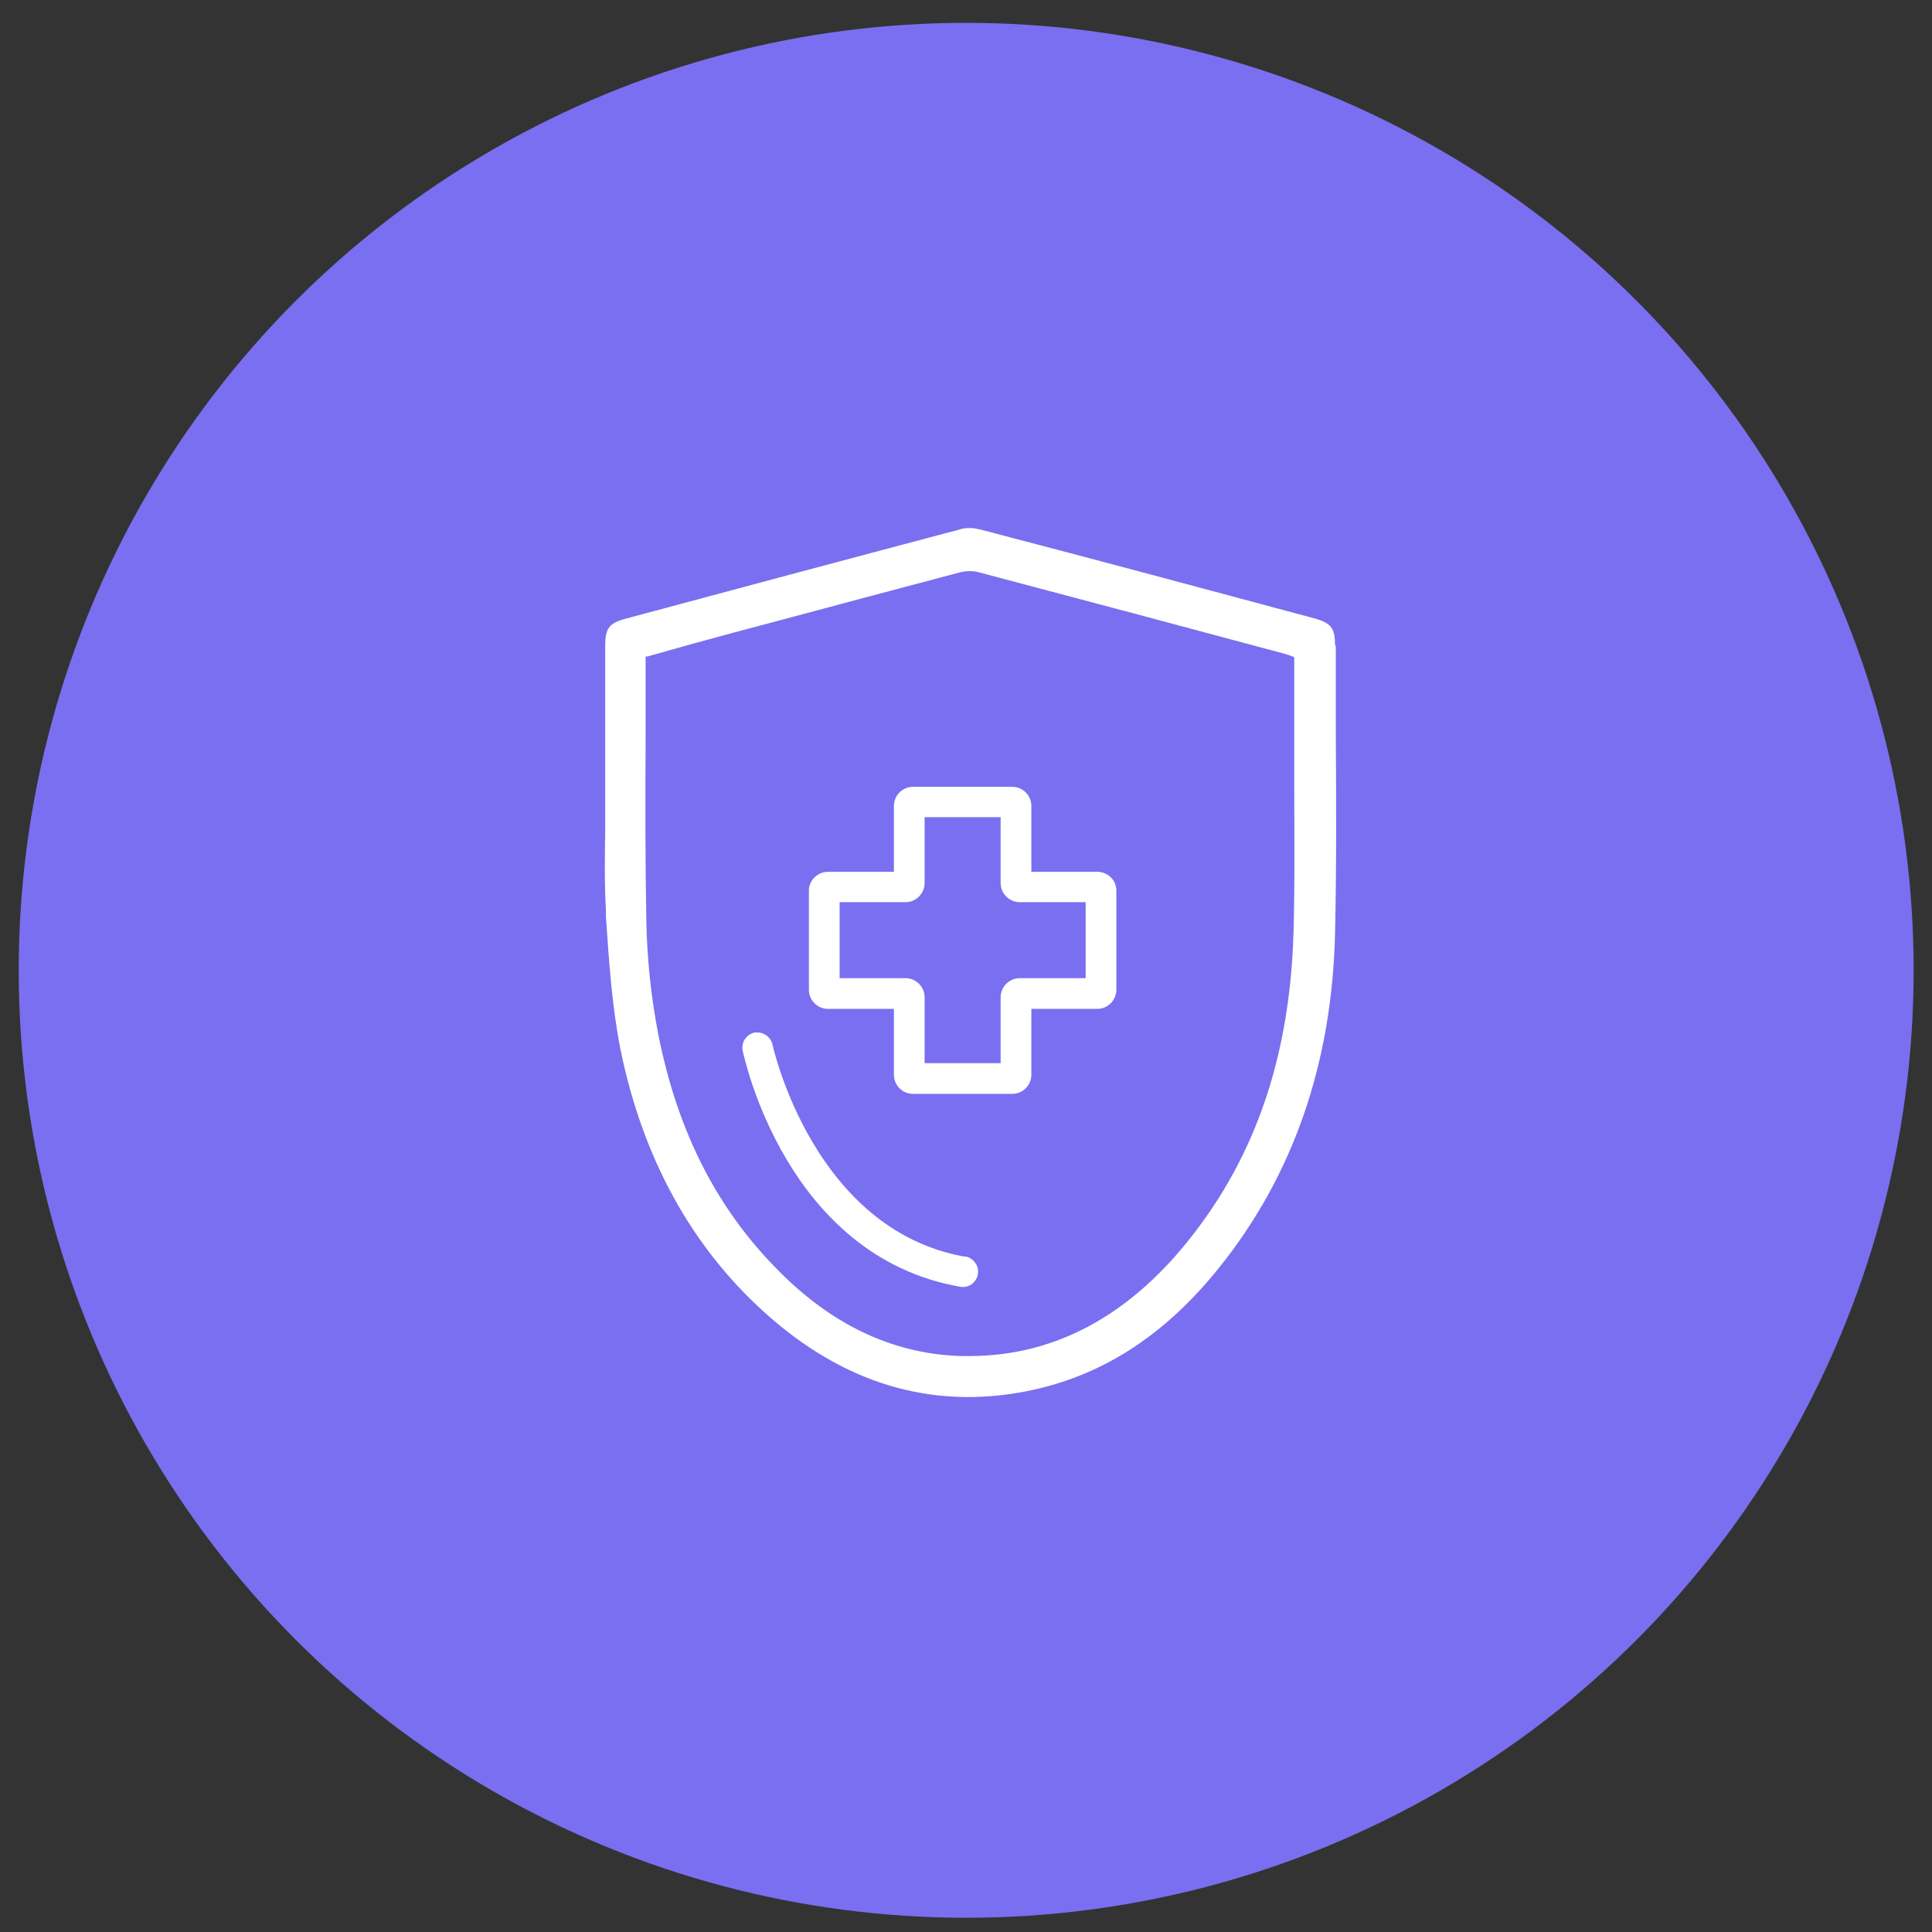
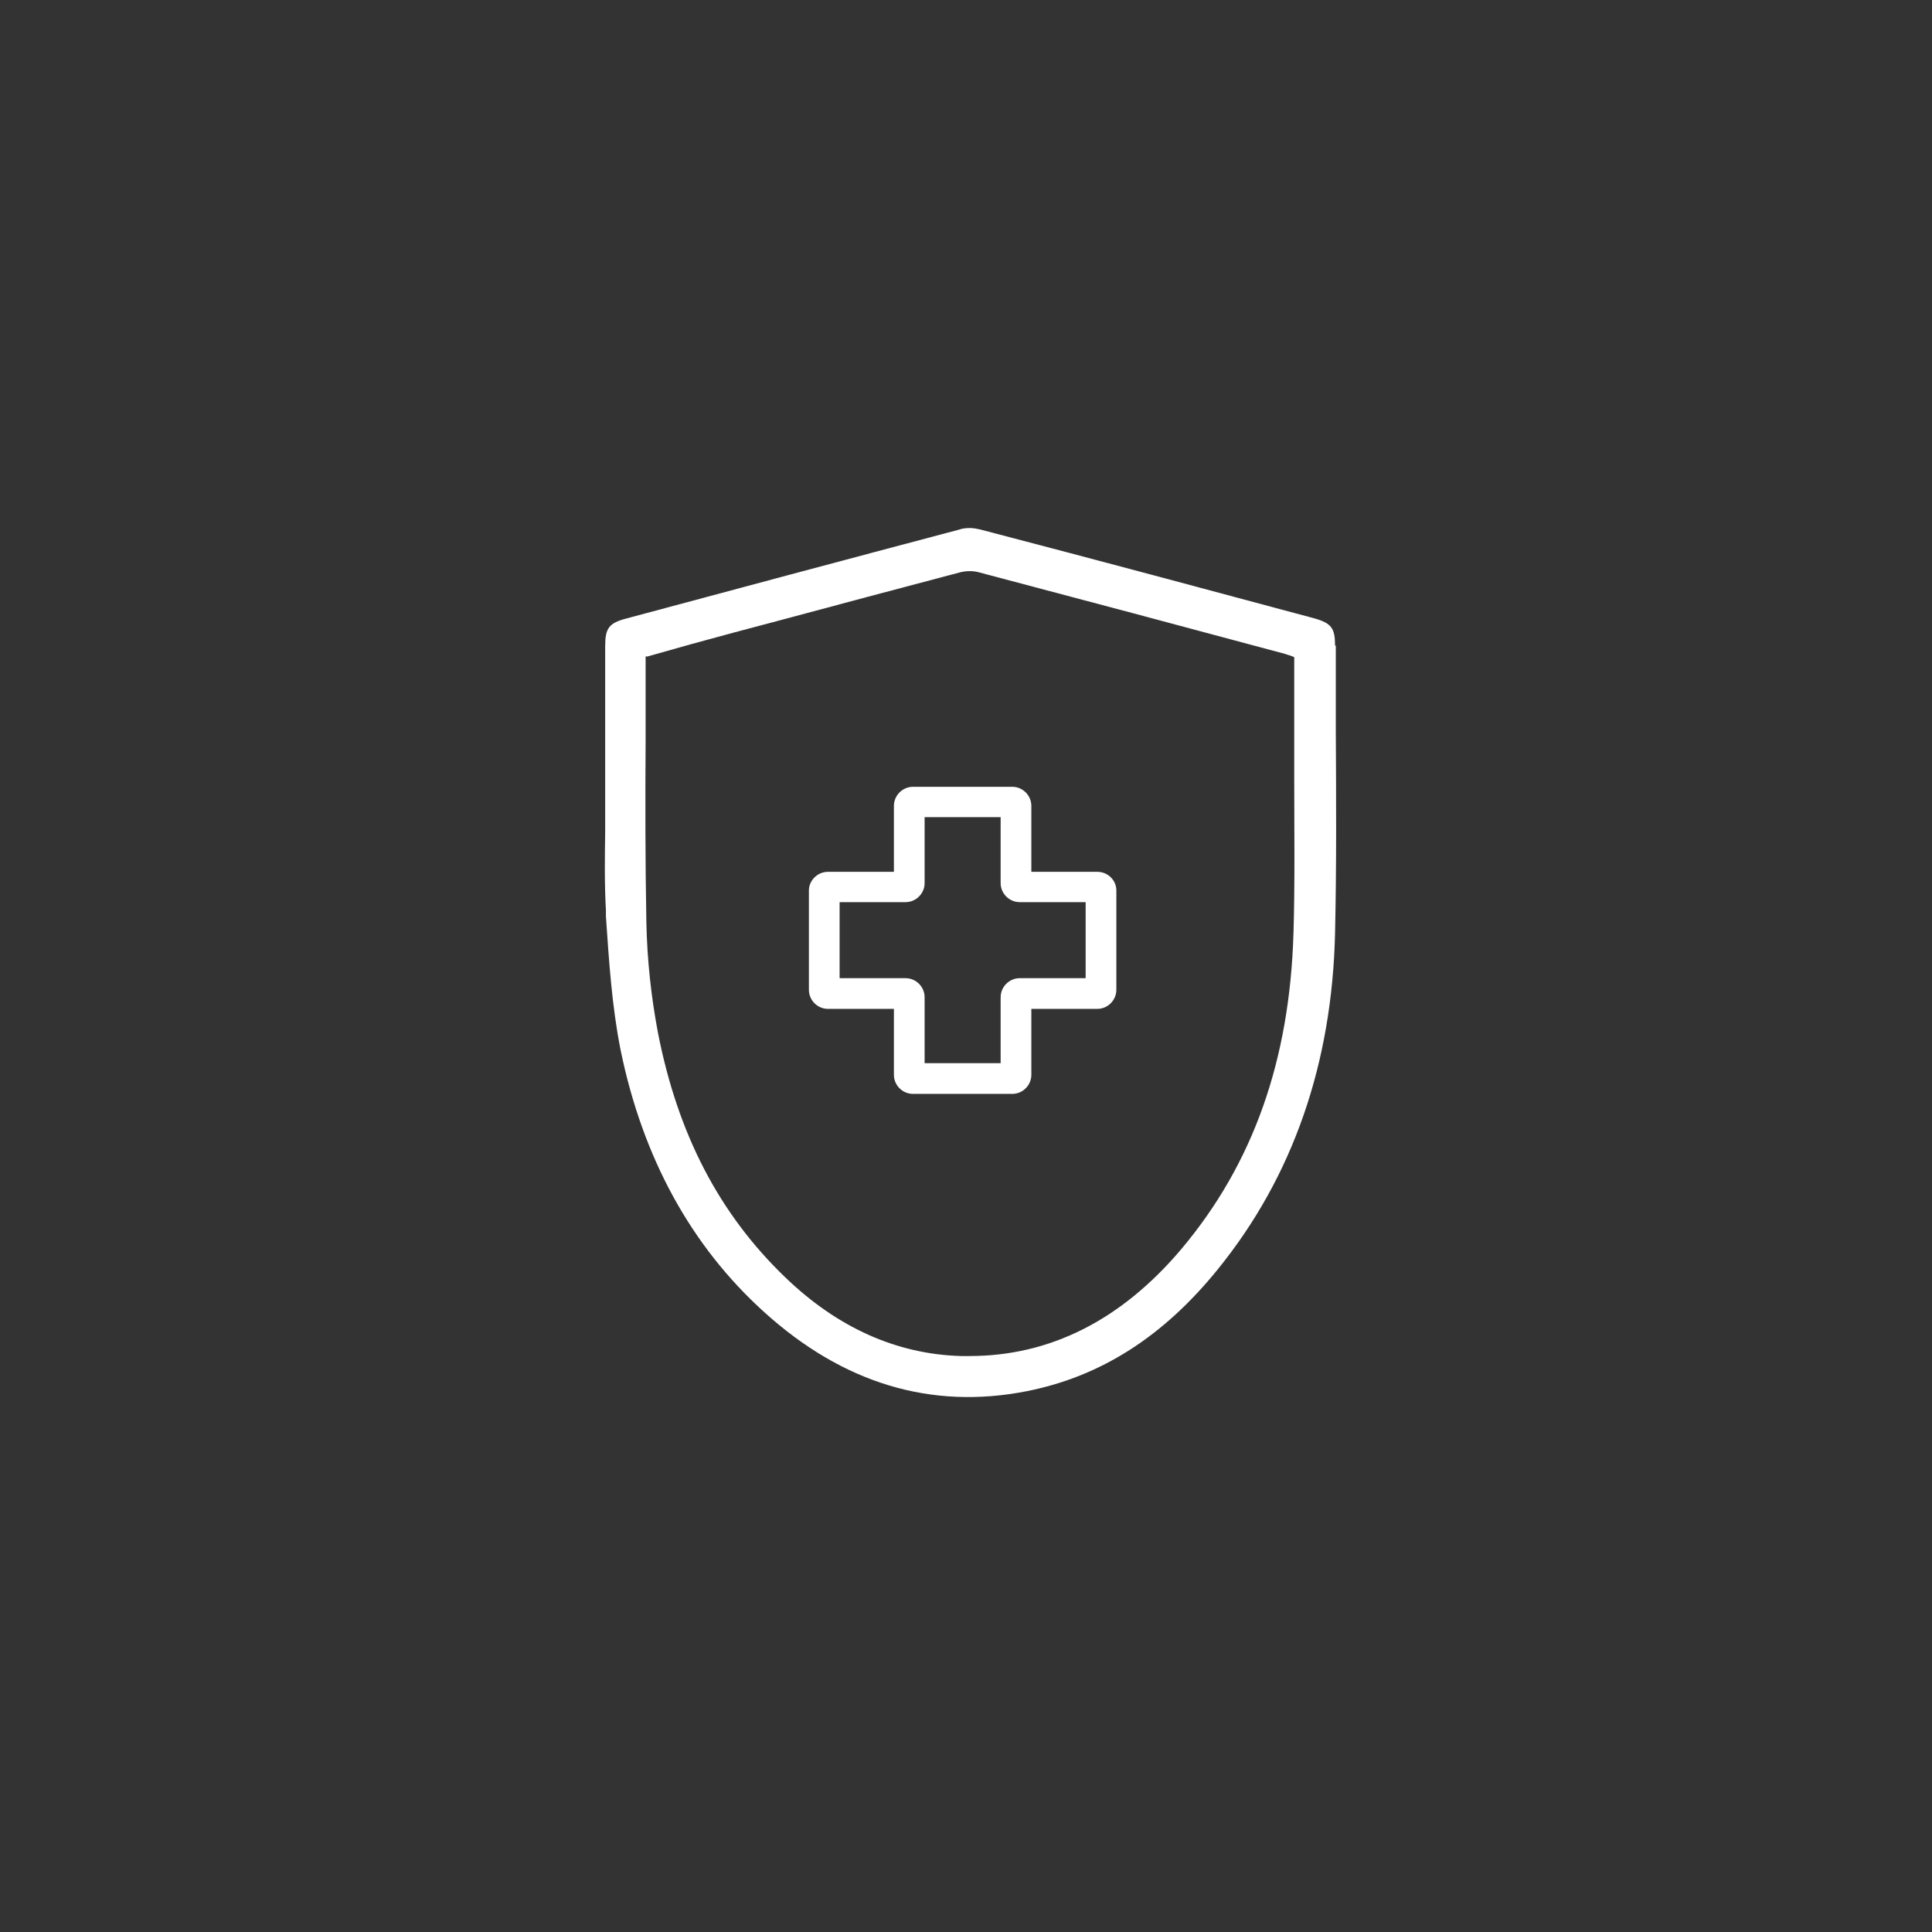
<svg xmlns="http://www.w3.org/2000/svg" id="Capa_1" viewBox="0 0 51.59 51.59">
  <rect x="0" y="0" width="51.59" height="51.59" fill="#333333" stroke="none" />
  <defs>
    <style>.cls-1{fill:none;}.cls-2{fill:#fff;}.cls-3{fill:#7a6ff0;}</style>
  </defs>
-   <circle class="cls-3" cx="25.8" cy="25.91" r="25.3" />
-   <path class="cls-1" d="M34.43,17.62s-.03-.01-.04-.02c-.04-.02-.08-.03-.11-.04-2.68-.72-5.45-1.46-8.18-2.18-.13-.03-.29-.03-.45,.01-1.63,.43-3.28,.87-4.88,1.3-.76,.2-1.51,.41-2.27,.61l-1.12,.3v.21c0,.65,0,1.3,0,1.95,0,1.59-.01,3.23,.02,4.85,.02,.99,.12,1.98,.31,2.92,.52,2.68,1.62,4.8,3.36,6.47,1.37,1.32,2.92,2.01,4.61,2.06,2.24,.07,4.13-.85,5.78-2.8,1.9-2.25,2.88-4.99,2.97-8.37,.04-1.38,.03-2.78,.02-4.14,0-.62,0-1.24,0-1.86v-1.3Zm-8.72,16.88s-.06,0-.09,0c-4.72-.82-5.87-6.18-5.92-6.41-.06-.29,.13-.57,.42-.63,.3-.05,.58,.13,.64,.42,.01,.05,1.07,4.87,5.05,5.56,.14,.02,.27,.1,.35,.22,.08,.12,.12,.26,.09,.4-.05,.26-.27,.44-.53,.44Zm4.23-8.06c0,.35-.28,.63-.64,.63h-1.63v1.63c0,.35-.29,.64-.64,.64h-2.65c-.35,0-.64-.29-.64-.64v-1.63h-1.63c-.35,0-.64-.28-.64-.63v-2.65c0-.35,.29-.63,.64-.63h1.63v-1.63c0-.35,.28-.63,.64-.63h2.65c.35,0,.64,.28,.64,.63v1.63h1.63c.35,0,.64,.28,.64,.63v2.65Z" />
-   <path class="cls-1" d="M26.59,23.59v-1.63h-1.77v1.63c0,.35-.28,.64-.64,.64h-1.63v1.77h1.63c.35,0,.64,.29,.64,.64v1.63h1.77v-1.63c0-.35,.28-.64,.64-.64h1.63v-1.77h-1.63c-.35,0-.64-.29-.64-.64Z" />
  <path class="cls-2" d="M35.65,17.24c0-.47-.1-.6-.56-.73-2.64-.71-5.77-1.55-8.91-2.37-.09-.02-.18-.04-.28-.04s-.2,.01-.28,.04c-3.06,.81-6.08,1.62-8.91,2.38-.45,.12-.55,.26-.55,.73,0,.96,0,1.92,0,2.88v1.15c0,.31,0,.62,0,.93-.01,.69-.02,1.4,.02,2.1v.16c.08,1.18,.16,2.4,.39,3.56,.59,2.88,1.88,5.24,3.84,7.01,2.1,1.9,4.45,2.61,7,2.11,1.98-.39,3.66-1.46,5.12-3.27,1.99-2.46,3.04-5.47,3.12-8.96,.04-1.8,.03-3.63,.02-5.39,0-.76,0-1.53,0-2.29Zm-1.11,7.67c-.1,3.41-1.08,6.17-3,8.45-1.6,1.89-3.5,2.85-5.65,2.85-.08,0-.15,0-.23,0-1.72-.05-3.3-.76-4.69-2.1-1.76-1.69-2.87-3.82-3.4-6.53-.18-.95-.29-1.94-.31-2.95-.03-1.62-.03-3.26-.02-4.85,0-.65,0-1.3,0-1.95v-.3h.05l1.17-.33c.76-.21,1.51-.41,2.27-.61,1.6-.43,3.25-.87,4.88-1.3,.18-.05,.37-.05,.52-.01,2.73,.72,5.5,1.46,8.18,2.18,.04,.01,.08,.03,.13,.04,.02,.01,.05,.02,.08,.03l.04,.02v1.39c0,.62,0,1.24,0,1.86,0,1.36,.02,2.76-.02,4.14Z" />
-   <path class="cls-2" d="M25.78,33.56c-4.06-.71-5.14-5.61-5.15-5.66-.04-.19-.21-.33-.4-.33-.03,0-.05,0-.08,0-.22,.05-.36,.26-.32,.48,.05,.22,1.18,5.5,5.81,6.31,.23,.04,.43-.11,.47-.33,.02-.11,0-.22-.07-.31-.06-.09-.16-.15-.26-.17Z" />
  <path class="cls-2" d="M29.3,23.28h-1.76v-1.76c0-.28-.23-.51-.51-.51h-2.65c-.28,0-.51,.23-.51,.51v1.76h-1.76c-.28,0-.51,.23-.51,.5v2.65c0,.28,.23,.51,.51,.51h1.76v1.76c0,.28,.23,.51,.51,.51h2.65c.28,0,.51-.23,.51-.51v-1.76h1.76c.28,0,.51-.23,.51-.51v-2.65c0-.28-.23-.5-.51-.5Zm-.31,2.84h-1.76c-.28,0-.51,.23-.51,.51v1.76h-2.03v-1.76c0-.28-.23-.51-.51-.51h-1.76v-2.03h1.76c.28,0,.51-.23,.51-.51v-1.76h2.03v1.76c0,.28,.23,.51,.51,.51h1.76v2.03Z" />
</svg>